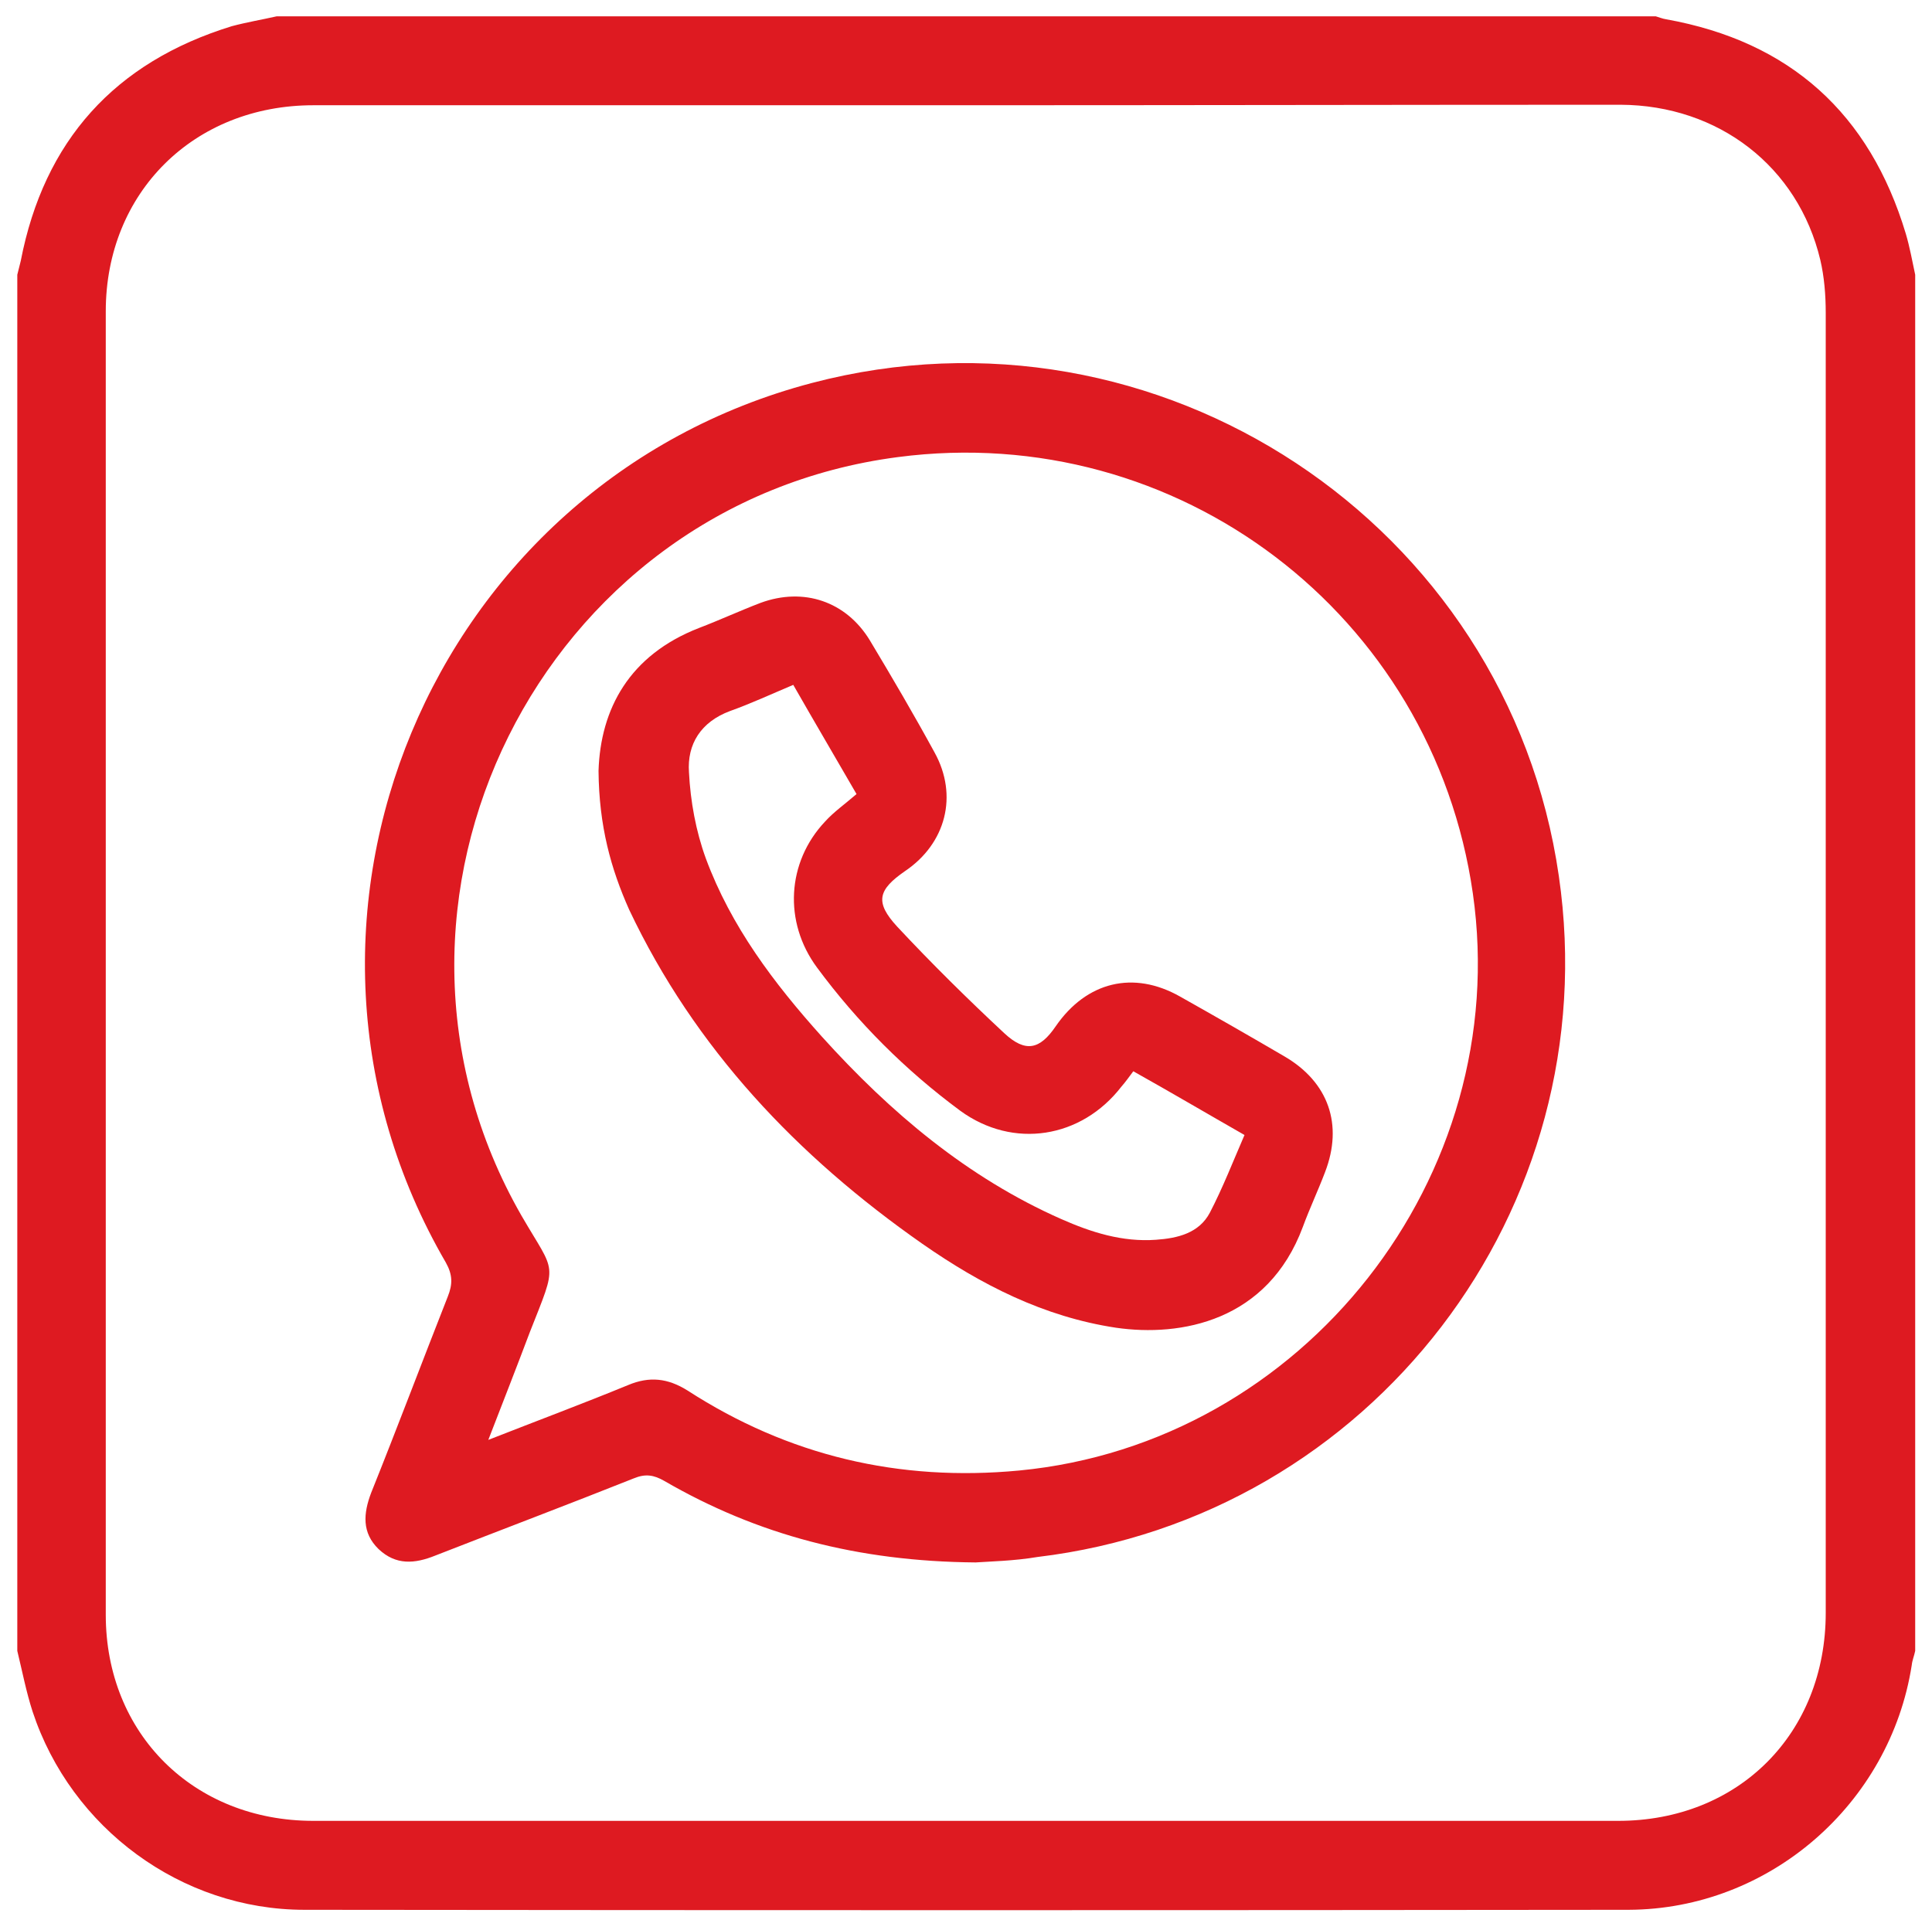
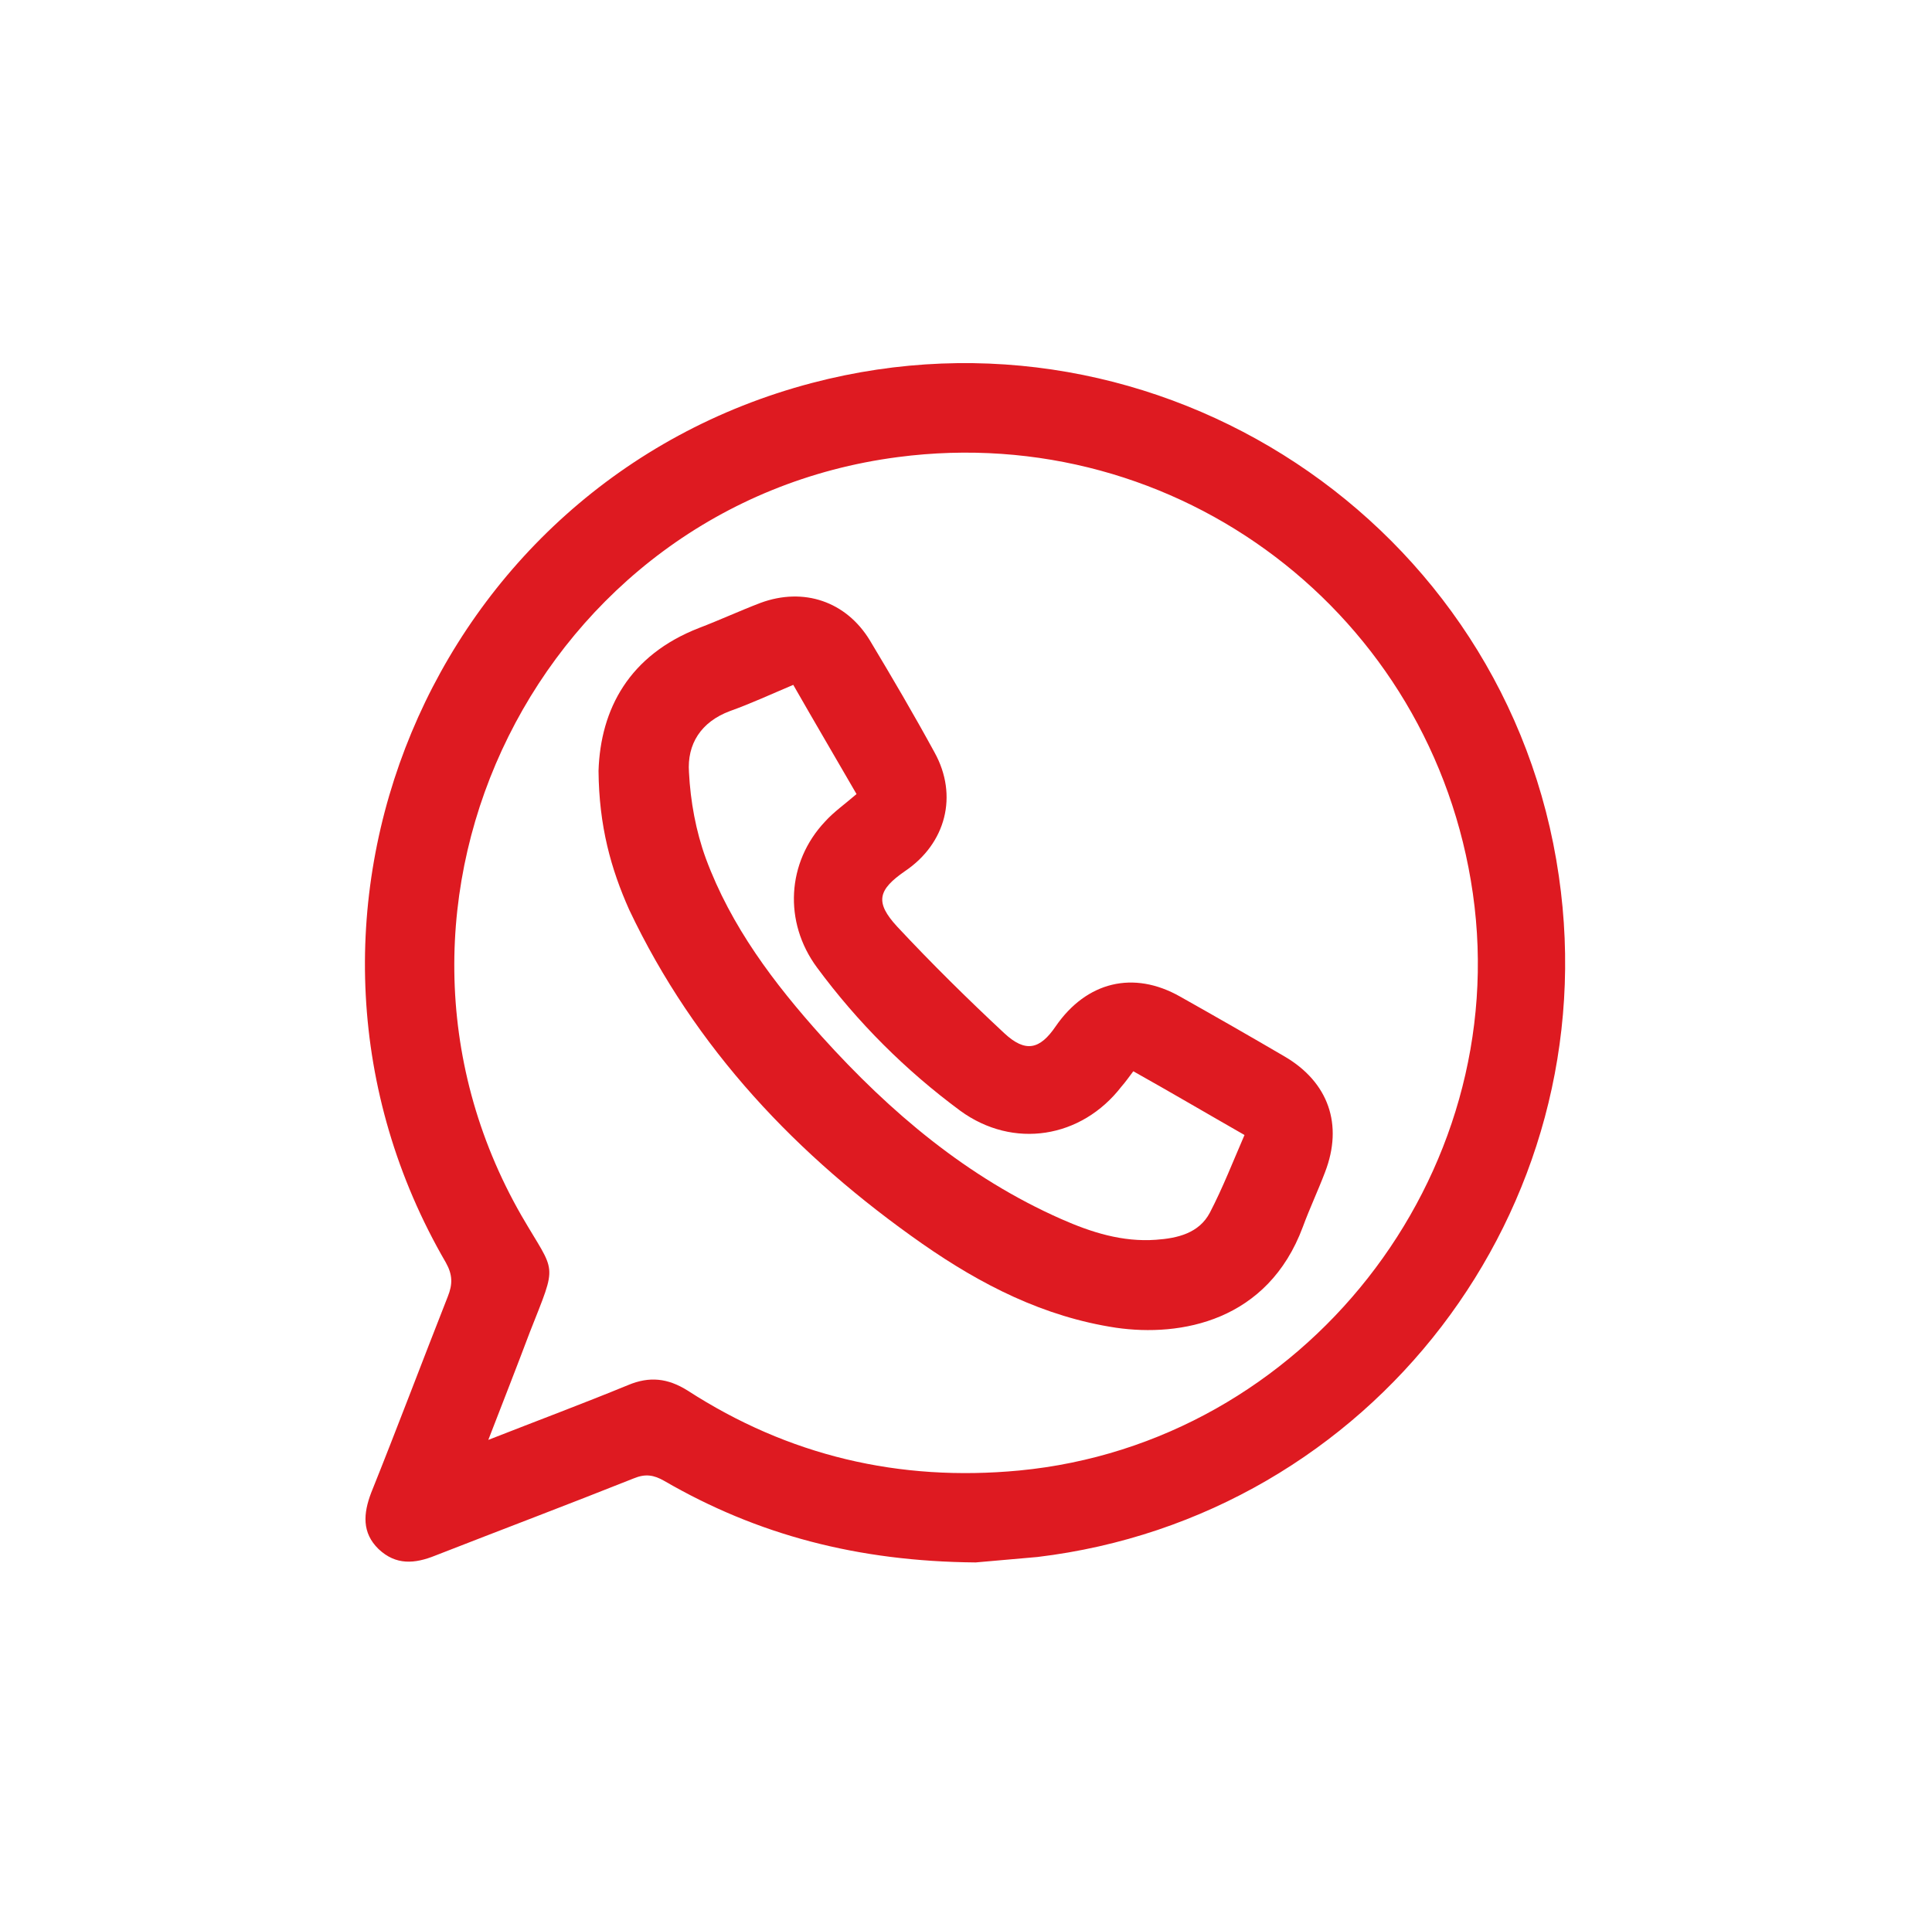
<svg xmlns="http://www.w3.org/2000/svg" version="1.1" id="Vrstva_1" x="0px" y="0px" viewBox="0 0 390.9 390.6" style="enable-background:new 0 0 390.9 390.6;" xml:space="preserve">
  <style type="text/css">
	.st0{fill:#DE1A21;}
</style>
  <g>
-     <path class="st0" d="M56,3.3c93,0,186,0,279,0c0.7,0.2,1.4,0.5,2.1,0.6c25.1,4.5,41.2,19.1,48.5,43.4c0.8,2.7,1.3,5.5,1.9,8.3   c0,92.8,0,185.6,0,278.5c-0.2,1-0.6,1.9-0.7,2.9c-4.4,28.1-28.8,49.4-57.3,49.5c-89.3,0.1-178.6,0.1-267.9,0   c-24.9,0-47.2-16.5-55-40.1c-1.3-4-2.1-8.2-3.1-12.3c0-92.8,0-185.6,0-278.5c0.2-0.9,0.5-1.9,0.7-2.8c4.7-24.3,19-40.2,42.7-47.5   C49.9,4.5,52.9,4,56,3.3z M195.8,21.3c-44.1,0-88.2,0-132.4,0c-24.2,0-42,17.7-42,41.7c0,87.9,0,175.9,0,263.8   c0,24.1,17.8,41.7,42,41.7c88,0,176,0,264,0c24.4,0,42-17.7,42-42.1c0-87.7,0-175.4,0-263.1c0-3.6-0.3-7.3-1.1-10.7   c-4.5-18.9-20.6-31.3-40.4-31.4C283.8,21.2,239.8,21.3,195.8,21.3z" />
-     <path class="st0" d="M197.4,316.2c-23.9-0.2-44.2-5.6-63-16.5c-2.1-1.2-3.8-1.5-6.2-0.5c-13.3,5.3-26.8,10.4-40.1,15.6   c-4.2,1.7-8,2-11.5-1.3c-3.4-3.3-3.1-7.2-1.5-11.4c5.3-13.2,10.3-26.5,15.5-39.7c1-2.5,1-4.4-0.4-6.9c-40.1-69-3.1-157.7,74.1-178   c70-18.4,140.8,28.4,151.1,99.8c9.8,67.4-37.9,129.7-105.5,137.8C205.2,315.9,200.2,316,197.4,316.2z M98.8,291.4   c10.2-4,19.3-7.4,28.3-11.1c4.3-1.8,8-1.4,12,1.1c20.4,13.2,42.8,18.5,67.1,16.2c57.6-5.5,100-59.5,91.8-116.8   c-8.1-56.5-59.7-95.7-116.3-88.3c-72.3,9.4-112.5,90.2-76.2,153.5c7,12.1,7.4,9.1,1.7,23.6C104.6,276.5,101.9,283.4,98.8,291.4z" />
+     <path class="st0" d="M197.4,316.2c-23.9-0.2-44.2-5.6-63-16.5c-2.1-1.2-3.8-1.5-6.2-0.5c-13.3,5.3-26.8,10.4-40.1,15.6   c-4.2,1.7-8,2-11.5-1.3c-3.4-3.3-3.1-7.2-1.5-11.4c5.3-13.2,10.3-26.5,15.5-39.7c1-2.5,1-4.4-0.4-6.9c-40.1-69-3.1-157.7,74.1-178   c70-18.4,140.8,28.4,151.1,99.8c9.8,67.4-37.9,129.7-105.5,137.8z M98.8,291.4   c10.2-4,19.3-7.4,28.3-11.1c4.3-1.8,8-1.4,12,1.1c20.4,13.2,42.8,18.5,67.1,16.2c57.6-5.5,100-59.5,91.8-116.8   c-8.1-56.5-59.7-95.7-116.3-88.3c-72.3,9.4-112.5,90.2-76.2,153.5c7,12.1,7.4,9.1,1.7,23.6C104.6,276.5,101.9,283.4,98.8,291.4z" />
    <path class="st0" d="M121.1,156c0.4-12.5,6.2-23.4,20.3-28.9c4.2-1.6,8.3-3.5,12.5-5.1c8.7-3.2,17.3-0.3,22.1,7.6   c4.5,7.5,8.9,15,13.1,22.7c4.8,8.7,2.3,18.4-6,24c-5.5,3.8-6.1,6.3-1.6,11.2c7,7.5,14.3,14.7,21.7,21.6c4.3,4,7.2,3.3,10.4-1.4   c6.2-9,15.7-11.4,25.2-6c7.1,4,14.1,8,21.1,12.1c8.9,5.2,11.9,13.8,8.2,23.4c-1.4,3.7-3.1,7.3-4.5,11.1   c-7.1,19.1-24.7,22.3-37.8,20.4c-14.6-2.2-27.3-8.7-39.2-17c-25.3-17.7-46-39.5-59.3-67.6C123.6,175.8,121.2,167.2,121.1,156z    M160.5,138.6c-4.5,1.9-8.6,3.8-12.8,5.3c-5.9,2.2-8.7,6.7-8.3,12.4c0.3,5.9,1.4,11.9,3.4,17.4c5.1,13.8,13.8,25.3,23.5,36.1   c13.8,15.3,29.4,28.5,48.4,36.9c6.1,2.7,12.4,4.7,19.2,4.2c4.3-0.3,8.7-1.3,10.9-5.5c2.6-5,4.7-10.4,7-15.7   c-7.7-4.4-15-8.7-22.5-12.9c-0.9,1.2-1.6,2.2-2.4,3.1c-8.1,10.5-21.9,12.7-32.6,4.9c-11.1-8.2-20.8-17.9-29-29   c-6.8-9.2-6.1-21.3,1.6-29.5c1.8-2,4.1-3.6,6.4-5.6C169.2,153.6,164.9,146.3,160.5,138.6z" />
  </g>
</svg>